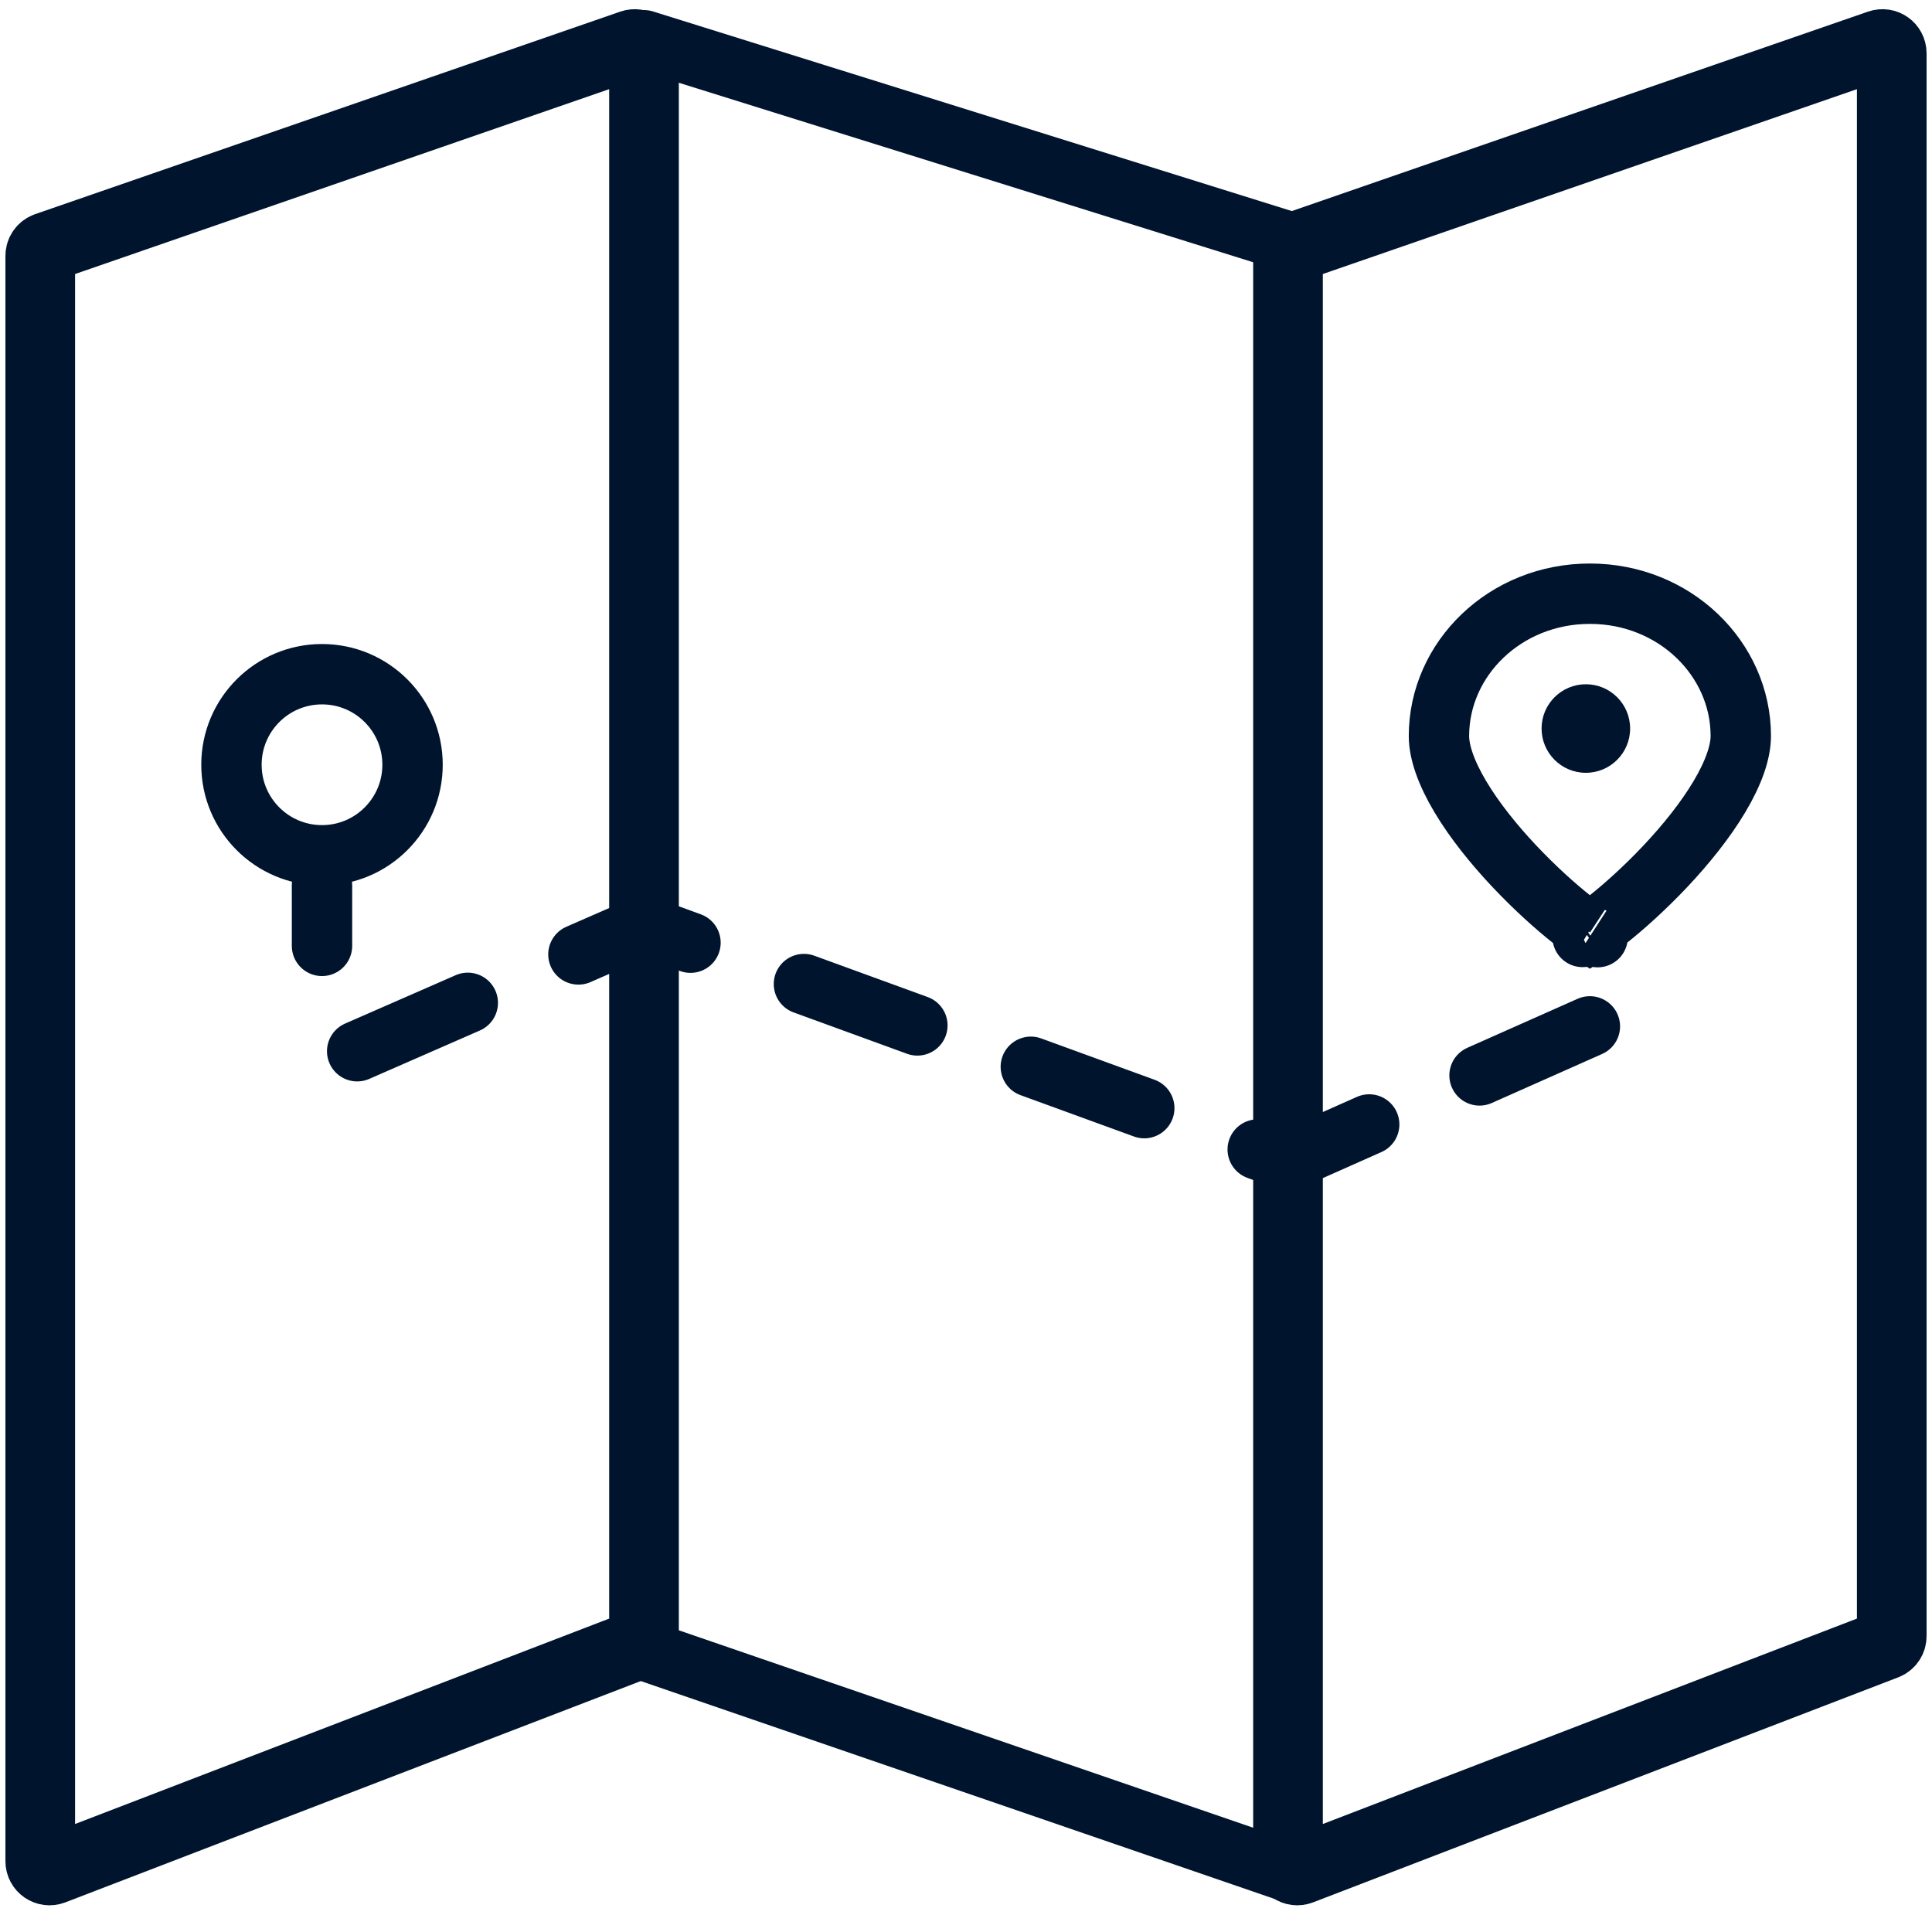
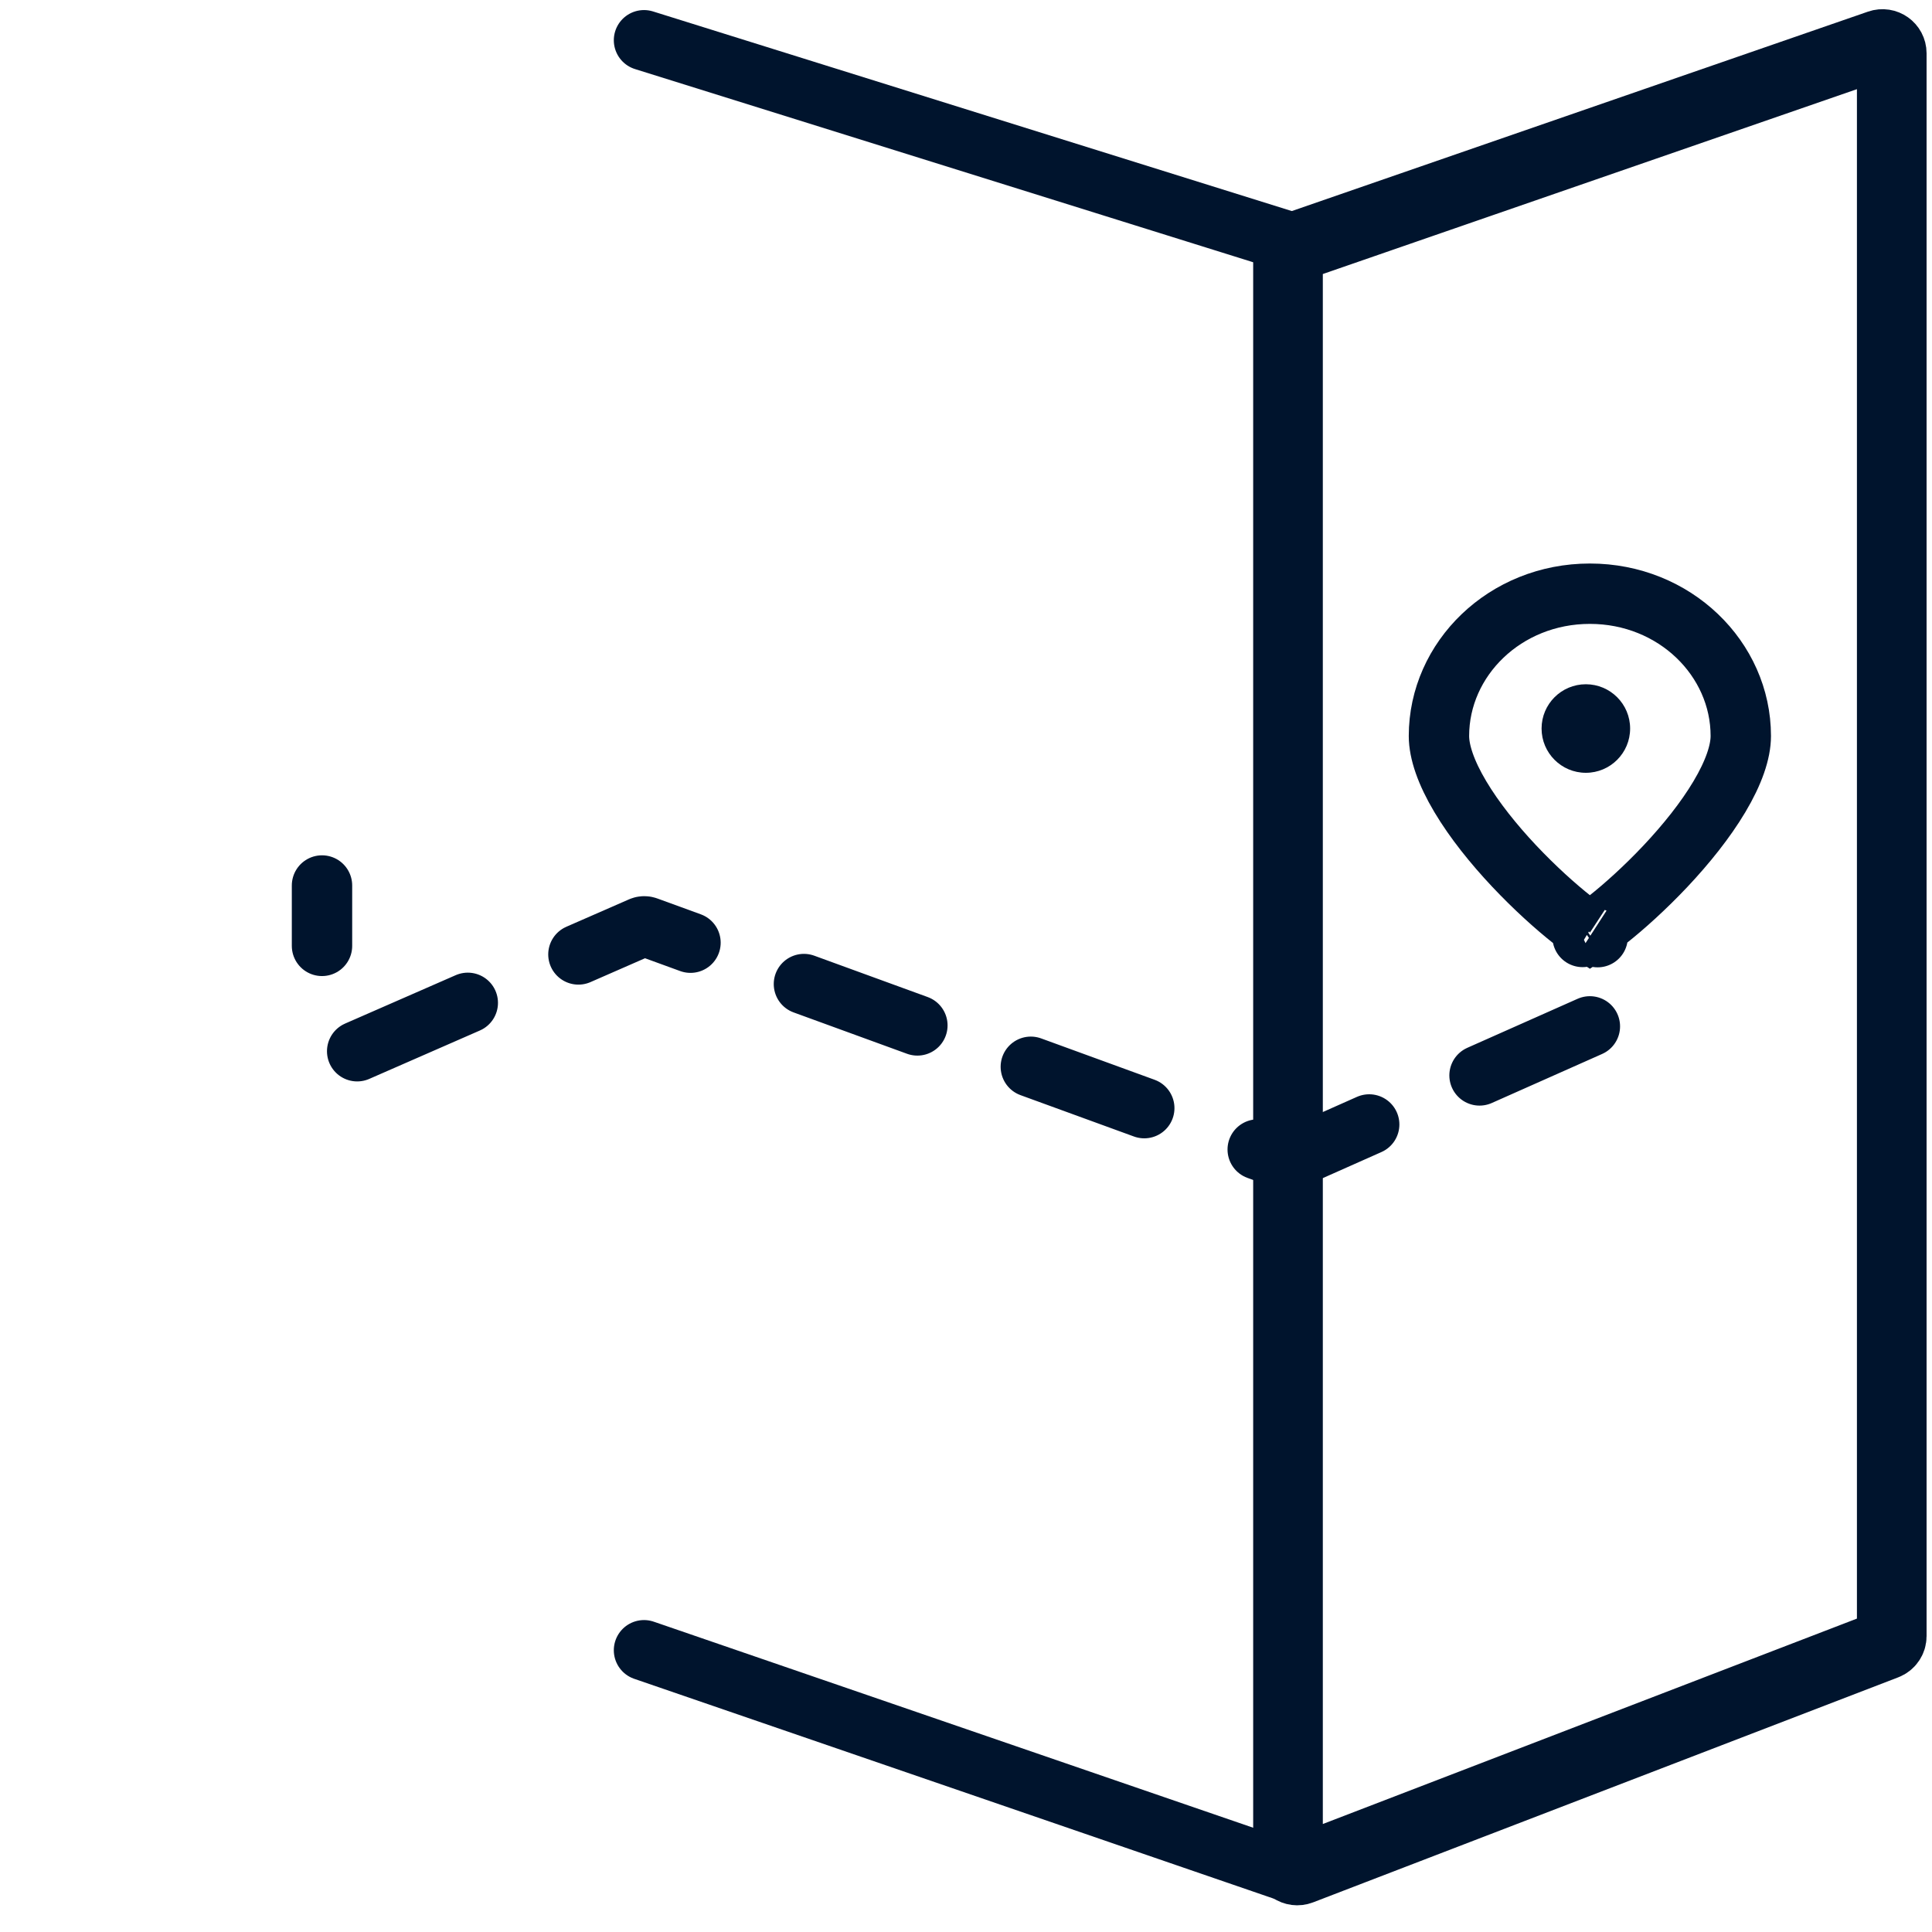
<svg xmlns="http://www.w3.org/2000/svg" width="60" height="60" viewBox="0 0 60 60" fill="none">
  <g clip-path="url(#clip0_2429_14415)">
-     <path d="M1.642 58.07L19.815 51.081C19.927 51.038 20 50.931 20 50.812V1.655C20 1.457 19.805 1.318 19.617 1.383L1.444 7.673C1.328 7.713 1.25 7.823 1.25 7.946V57.801C1.25 58.004 1.453 58.143 1.642 58.07Z" stroke="#00142D" stroke-width="2.163" stroke-linecap="round" />
    <path d="M40.392 58.07L58.565 51.081C58.676 51.038 58.75 50.931 58.75 50.812V1.655C58.75 1.457 58.555 1.318 58.367 1.383L40.194 7.673C40.078 7.713 40 7.823 40 7.946V57.801C40 58.004 40.203 58.143 40.392 58.07Z" stroke="#00142D" stroke-width="2.163" stroke-linecap="round" />
    <path d="M49.375 31.875L40.092 36.001C40.033 36.027 39.966 36.029 39.905 36.007L20.094 28.784C20.034 28.762 19.967 28.764 19.908 28.79L10 33.125" stroke="#00142D" stroke-width="1.875" stroke-linecap="round" stroke-dasharray="3.75 3.75" />
-     <circle cx="10" cy="23.75" r="2.812" stroke="#00142D" stroke-width="1.875" />
    <path d="M54.062 22.857C54.062 23.351 53.844 23.994 53.398 24.742C52.963 25.473 52.363 26.219 51.726 26.896C51.091 27.57 50.44 28.155 49.922 28.564C49.705 28.736 49.52 28.87 49.375 28.965C49.23 28.87 49.045 28.736 48.828 28.564C48.31 28.155 47.659 27.57 47.024 26.896C46.387 26.219 45.787 25.473 45.352 24.742C44.906 23.994 44.688 23.351 44.688 22.857C44.688 20.459 46.742 18.438 49.375 18.438C52.008 18.438 54.062 20.459 54.062 22.857ZM49.149 29.098C49.128 29.108 49.13 29.105 49.151 29.097C49.15 29.098 49.149 29.098 49.149 29.098ZM49.599 29.097C49.62 29.105 49.622 29.108 49.601 29.098C49.601 29.098 49.6 29.098 49.599 29.097Z" stroke="#00142D" stroke-width="1.875" />
    <path d="M10 27.5V29.375" stroke="#00142D" stroke-width="1.875" stroke-linecap="round" />
    <circle cx="49.25" cy="22.625" r="1.375" fill="#00142D" />
    <path d="M20 1.25L40 7.5" stroke="#00142D" stroke-width="1.875" stroke-linecap="round" />
    <path d="M20 51.25L40 58.125" stroke="#00142D" stroke-width="1.875" stroke-linecap="round" />
  </g>
  <defs>
    <clipPath id="clip0_2429_14415">
      <rect width="60" height="60" fill="white" />
    </clipPath>
  </defs>
</svg>